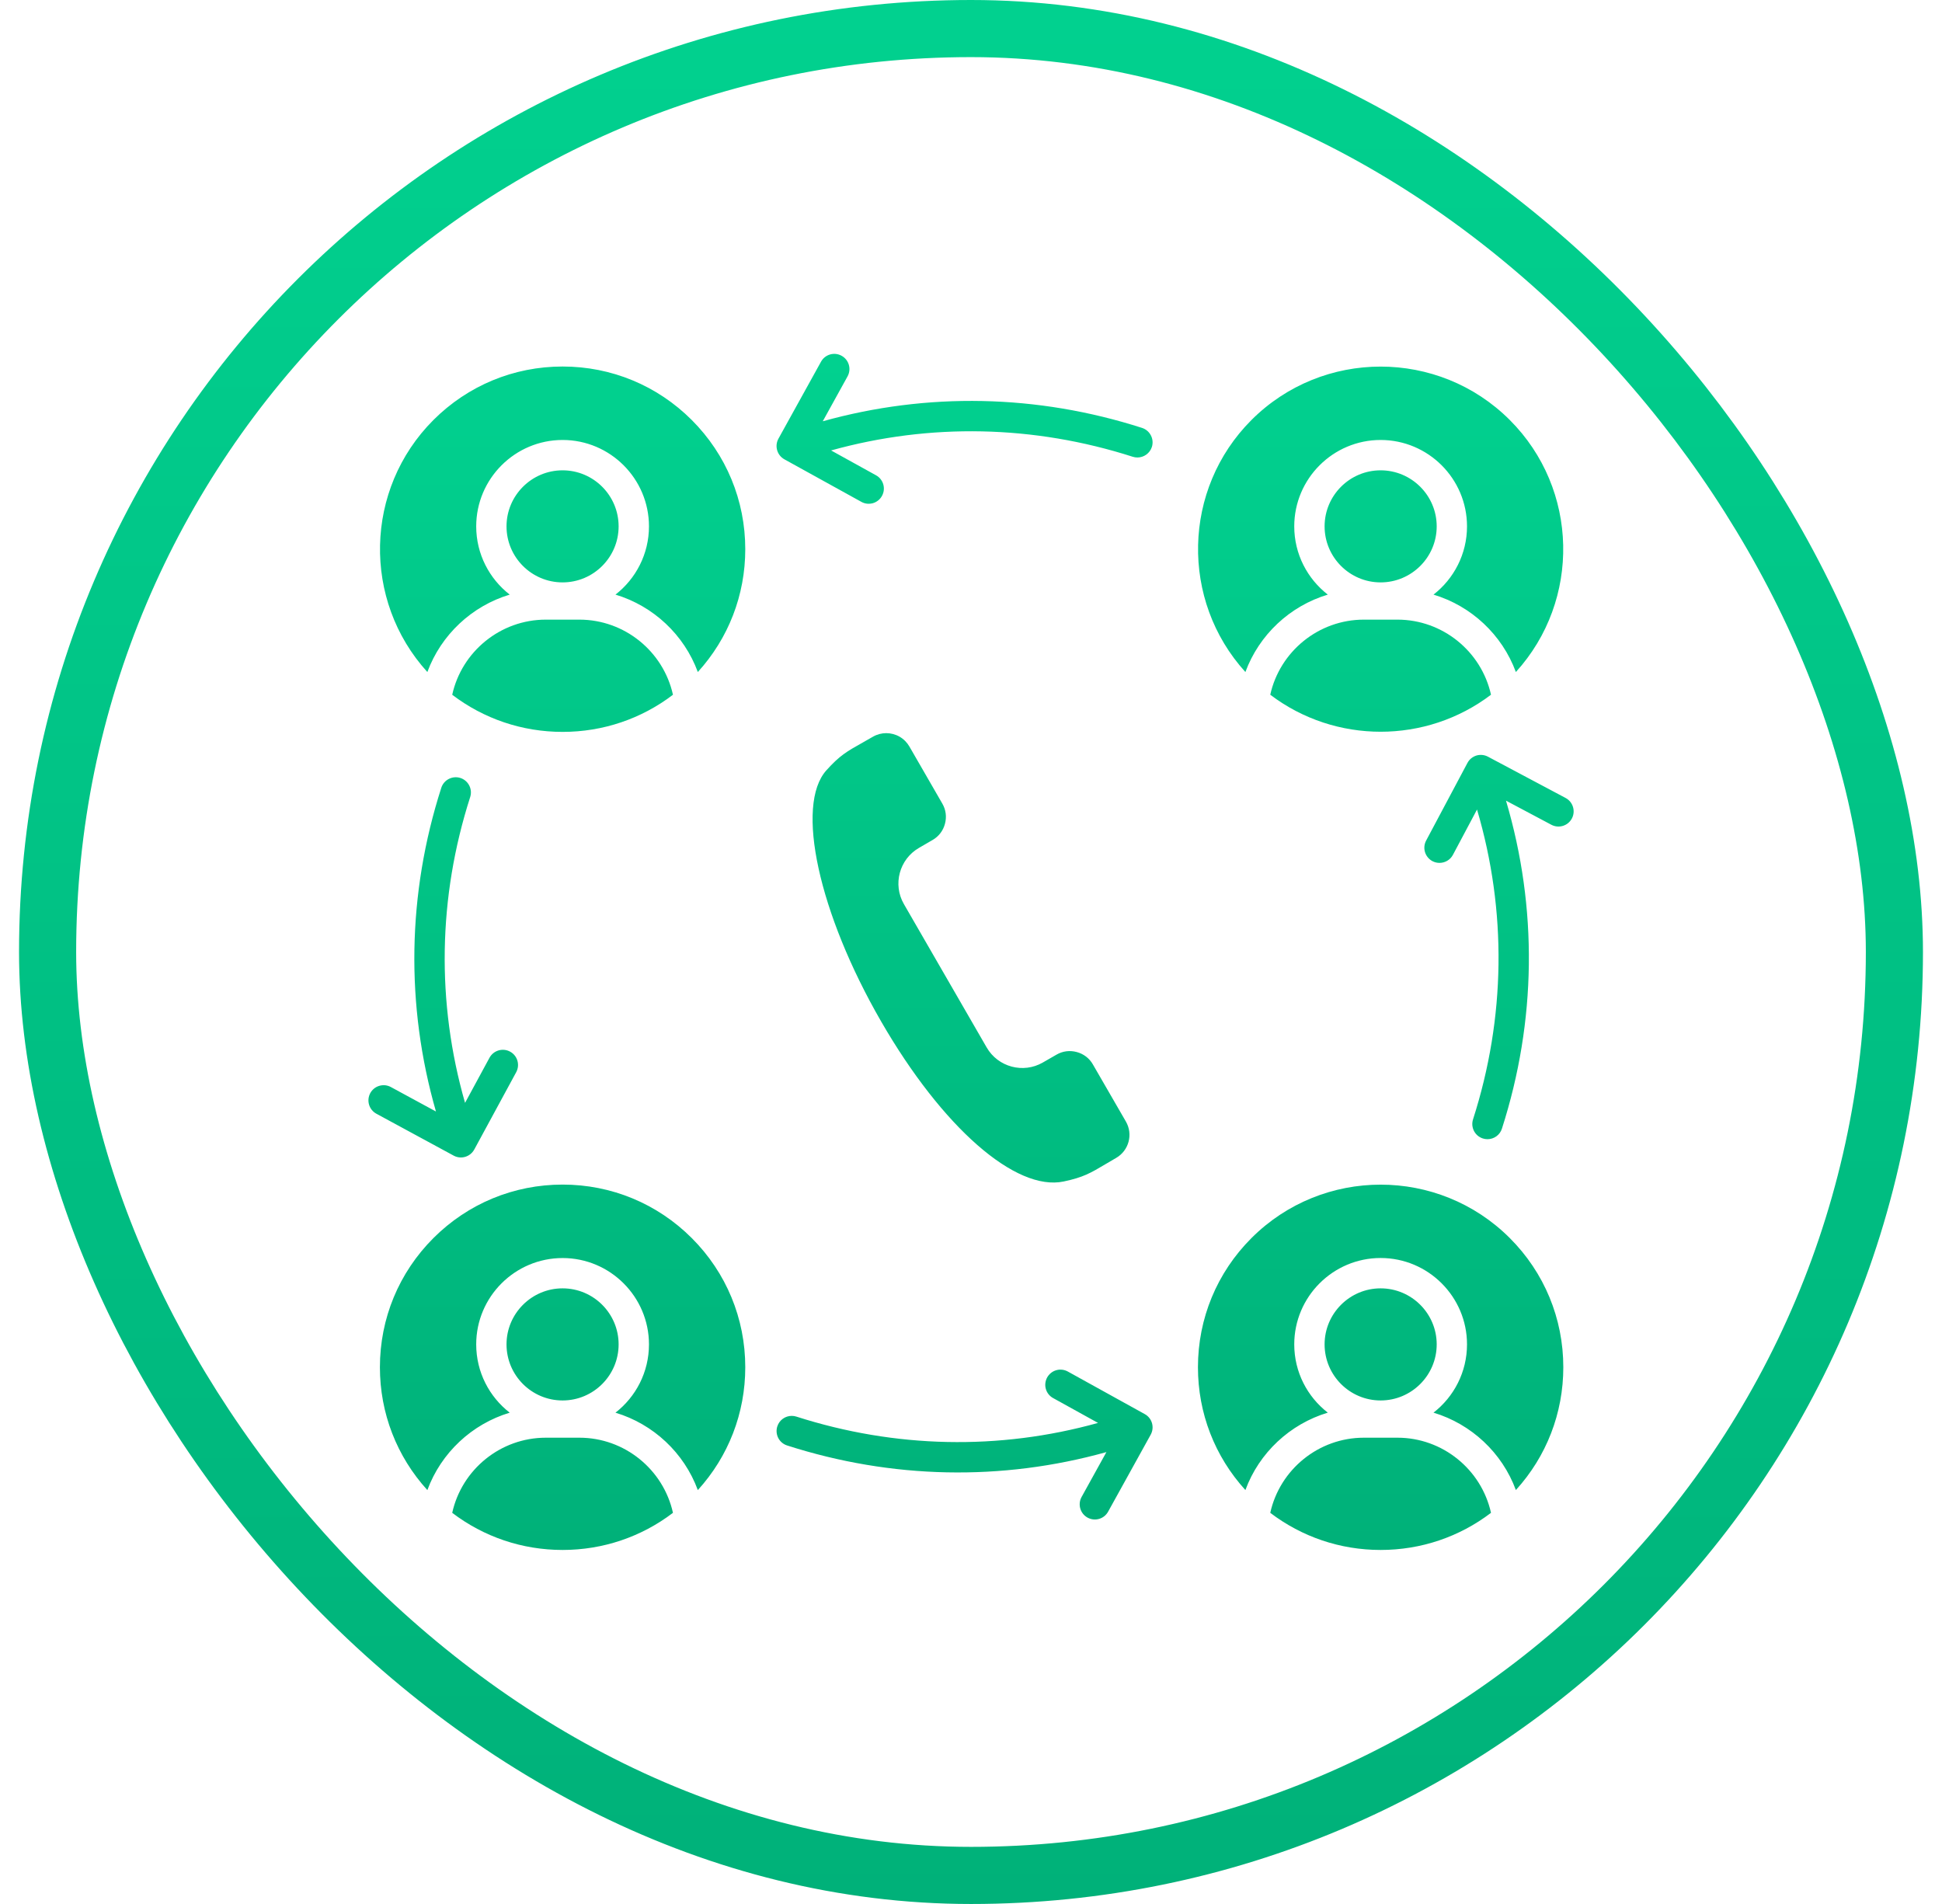
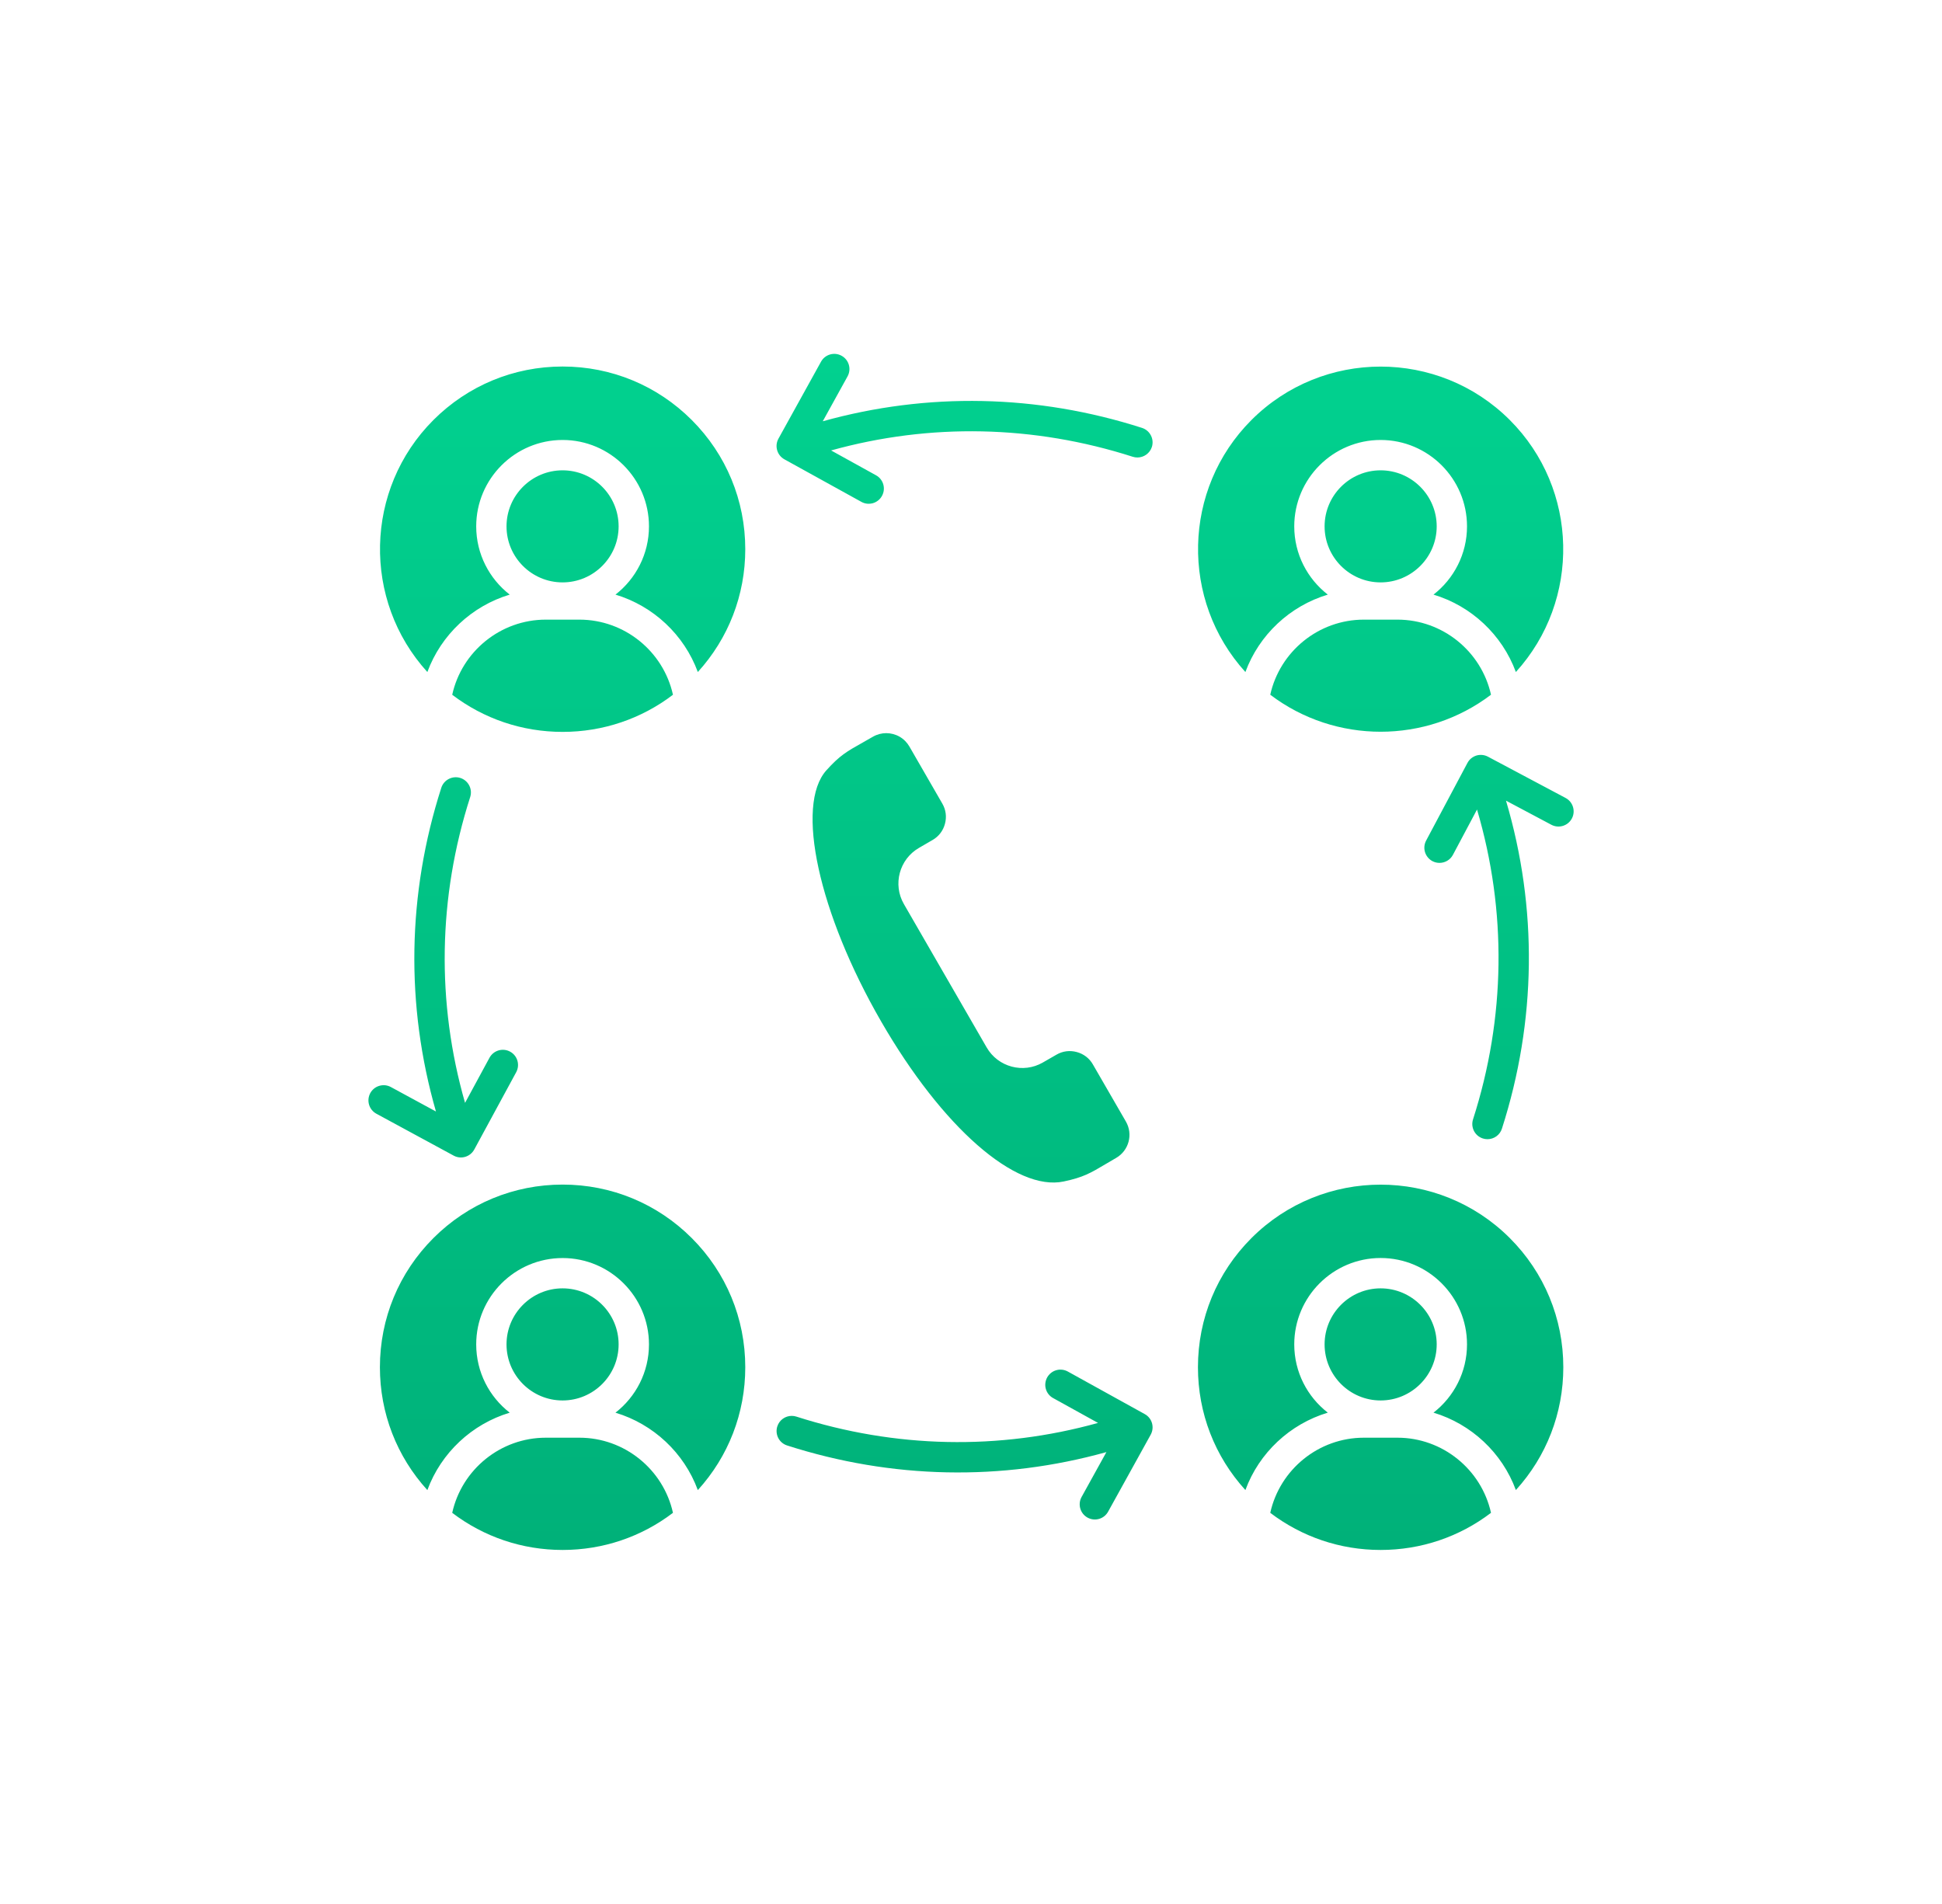
<svg xmlns="http://www.w3.org/2000/svg" width="51" height="50" viewBox="0 0 51 50" fill="none">
-   <rect x="1.25" y="0.75" width="48.5" height="48.5" rx="24.25" stroke="url(#paint0_linear_17523_17409)" stroke-width="1.5" />
  <path fill-rule="evenodd" clip-rule="evenodd" d="M15.216 37.755C16.402 37.755 17.421 38.589 17.673 39.728C16.843 40.36 15.835 40.703 14.775 40.703C13.714 40.703 12.706 40.36 11.876 39.728C12.128 38.589 13.147 37.755 14.333 37.755H15.216ZM13.302 35.304C13.302 36.117 13.962 36.777 14.774 36.777C15.586 36.777 16.246 36.117 16.246 35.304C16.246 34.493 15.586 33.833 14.774 33.833C13.963 33.833 13.302 34.494 13.302 35.304ZM14.775 33.037C16.025 33.037 17.043 34.055 17.043 35.305C17.043 36.034 16.698 36.682 16.163 37.098C17.156 37.396 17.966 38.151 18.326 39.131C19.131 38.246 19.572 37.11 19.572 35.905C19.572 34.624 19.073 33.419 18.167 32.513C17.261 31.607 16.056 31.108 14.775 31.108C13.493 31.108 12.289 31.607 11.382 32.513C10.476 33.419 9.977 34.624 9.977 35.905C9.977 37.11 10.418 38.246 11.223 39.131C11.584 38.151 12.393 37.396 13.386 37.098C12.851 36.682 12.506 36.034 12.506 35.305C12.505 34.055 13.524 33.037 14.775 33.037ZM11.876 18.245C12.706 18.877 13.714 19.22 14.775 19.22C15.835 19.22 16.843 18.877 17.673 18.245C17.421 17.106 16.402 16.272 15.216 16.272H14.333C13.147 16.272 12.127 17.106 11.876 18.245ZM13.302 13.823C13.302 14.634 13.962 15.294 14.774 15.294C15.586 15.294 16.246 14.634 16.246 13.823C16.246 13.011 15.586 12.351 14.774 12.351C13.963 12.351 13.302 13.011 13.302 13.823ZM17.043 13.823C17.043 14.55 16.698 15.199 16.163 15.615C17.156 15.913 17.966 16.668 18.326 17.648C19.131 16.763 19.572 15.627 19.572 14.423C19.572 13.141 19.073 11.937 18.167 11.03C17.261 10.124 16.056 9.625 14.775 9.625C13.493 9.625 12.289 10.124 11.382 11.03C9.567 12.846 9.513 15.767 11.223 17.648C11.584 16.668 12.393 15.913 13.386 15.615C12.851 15.199 12.506 14.55 12.506 13.823C12.506 12.572 13.524 11.554 14.775 11.554C16.025 11.554 17.043 12.572 17.043 13.823ZM21.703 20.228C20.879 21.143 21.497 23.979 23.141 26.826C24.747 29.607 26.674 31.295 27.937 31.026C28.451 30.917 28.636 30.807 29.04 30.567C29.123 30.519 29.212 30.465 29.313 30.407C29.646 30.214 29.761 29.787 29.568 29.453L28.7 27.951C28.608 27.79 28.457 27.675 28.276 27.627C28.095 27.578 27.907 27.602 27.747 27.695L27.387 27.902C26.872 28.2 26.209 28.023 25.911 27.506L23.738 23.742C23.44 23.226 23.618 22.564 24.134 22.266L24.492 22.058C24.653 21.966 24.768 21.815 24.816 21.634C24.865 21.453 24.841 21.265 24.748 21.105L23.881 19.602C23.819 19.496 23.731 19.407 23.624 19.346C23.518 19.285 23.397 19.253 23.274 19.253C23.156 19.253 23.036 19.283 22.926 19.346C22.826 19.404 22.736 19.455 22.652 19.502C22.242 19.732 22.054 19.838 21.703 20.228ZM32.865 11.03C31.05 12.846 30.997 15.767 32.706 17.648C33.067 16.668 33.876 15.913 34.87 15.615C34.334 15.199 33.989 14.55 33.989 13.823C33.989 12.572 35.007 11.554 36.257 11.554C37.508 11.554 38.526 12.572 38.526 13.823C38.526 14.55 38.181 15.199 37.646 15.615C38.639 15.913 39.448 16.668 39.809 17.648C41.519 15.767 41.466 12.846 39.65 11.03C38.715 10.095 37.486 9.627 36.257 9.627C35.029 9.627 33.8 10.095 32.865 11.03ZM35.816 16.272C34.63 16.272 33.611 17.106 33.359 18.244C35.067 19.54 37.449 19.54 39.156 18.244C38.904 17.106 37.885 16.272 36.7 16.272H35.816ZM34.786 13.823C34.786 14.634 35.446 15.294 36.257 15.294C37.069 15.294 37.73 14.634 37.73 13.823C37.73 13.011 37.069 12.351 36.257 12.351C35.446 12.351 34.786 13.011 34.786 13.823ZM21.826 11.829C24.424 11.106 27.151 11.162 29.748 11.995C29.789 12.008 29.83 12.014 29.87 12.014C30.038 12.014 30.195 11.907 30.25 11.738C30.282 11.637 30.273 11.528 30.224 11.434C30.176 11.34 30.092 11.269 29.992 11.237C27.243 10.354 24.357 10.296 21.607 11.063L22.258 9.884C22.364 9.692 22.295 9.449 22.102 9.343C21.91 9.236 21.667 9.306 21.561 9.499L20.443 11.52C20.337 11.713 20.407 11.955 20.599 12.062L22.621 13.179C22.667 13.205 22.717 13.221 22.769 13.227C22.821 13.232 22.873 13.228 22.924 13.214C22.974 13.199 23.021 13.175 23.062 13.142C23.103 13.109 23.137 13.069 23.162 13.023C23.269 12.831 23.199 12.588 23.007 12.482L21.826 11.829ZM12.213 28.962C11.458 26.331 11.502 23.564 12.348 20.931C12.415 20.722 12.3 20.498 12.091 20.43C11.881 20.363 11.656 20.479 11.589 20.688C10.694 23.474 10.648 26.403 11.449 29.189L10.264 28.546C10.218 28.521 10.168 28.506 10.116 28.5C10.064 28.495 10.011 28.5 9.961 28.515C9.911 28.529 9.864 28.554 9.823 28.587C9.783 28.62 9.749 28.66 9.724 28.706C9.674 28.799 9.662 28.908 9.692 29.01C9.722 29.111 9.791 29.196 9.884 29.247L11.915 30.348C11.973 30.38 12.039 30.396 12.105 30.396C12.176 30.396 12.247 30.376 12.308 30.34C12.37 30.303 12.421 30.25 12.455 30.187L13.556 28.157C13.661 27.963 13.589 27.721 13.396 27.617C13.303 27.566 13.194 27.555 13.092 27.585C12.991 27.615 12.906 27.684 12.855 27.777L12.213 28.962ZM38.789 21.259C39.576 23.922 39.541 26.727 38.684 29.396C38.668 29.445 38.662 29.498 38.666 29.55C38.671 29.602 38.685 29.653 38.709 29.7C38.733 29.746 38.766 29.788 38.806 29.822C38.846 29.855 38.892 29.881 38.942 29.897C38.983 29.91 39.023 29.916 39.064 29.916C39.148 29.916 39.23 29.889 39.298 29.84C39.367 29.79 39.417 29.72 39.443 29.639C40.35 26.815 40.385 23.845 39.55 21.026L40.741 21.659C40.935 21.762 41.176 21.689 41.28 21.494C41.383 21.3 41.309 21.058 41.115 20.955L39.076 19.871C39.029 19.846 38.979 19.831 38.927 19.826C38.875 19.821 38.822 19.826 38.772 19.841C38.722 19.857 38.676 19.882 38.635 19.915C38.595 19.948 38.562 19.989 38.537 20.036L37.452 22.075C37.403 22.168 37.392 22.277 37.423 22.378C37.454 22.479 37.524 22.564 37.617 22.614C37.676 22.645 37.74 22.66 37.803 22.66C37.946 22.66 38.084 22.584 38.156 22.449L38.789 21.259ZM36.7 37.755H35.816C34.63 37.755 33.611 38.589 33.359 39.728C34.19 40.36 35.197 40.703 36.257 40.703C37.319 40.703 38.326 40.36 39.156 39.728C38.904 38.589 37.884 37.755 36.7 37.755ZM34.786 35.304C34.786 36.117 35.446 36.777 36.257 36.777C37.069 36.777 37.73 36.117 37.73 35.304C37.73 34.493 37.069 33.833 36.257 33.833C35.446 33.833 34.786 34.494 34.786 35.304ZM33.989 35.304C33.989 34.054 35.007 33.036 36.257 33.036C37.508 33.036 38.526 34.054 38.526 35.304C38.526 36.033 38.181 36.682 37.646 37.097C38.639 37.396 39.449 38.15 39.809 39.13C40.614 38.246 41.055 37.109 41.055 35.905C41.055 34.624 40.556 33.419 39.65 32.513C37.779 30.642 34.736 30.642 32.865 32.513C31.959 33.419 31.46 34.624 31.46 35.905C31.46 37.109 31.901 38.246 32.706 39.13C33.066 38.15 33.876 37.396 34.87 37.097C34.334 36.682 33.989 36.033 33.989 35.304ZM28.836 37.367C26.238 38.09 23.511 38.034 20.914 37.201C20.875 37.188 20.834 37.182 20.792 37.182C20.624 37.182 20.467 37.289 20.413 37.459C20.381 37.559 20.39 37.669 20.438 37.762C20.486 37.856 20.57 37.927 20.671 37.959C23.419 38.842 26.305 38.9 29.056 38.133L28.404 39.312C28.298 39.505 28.368 39.747 28.56 39.853C28.753 39.96 28.995 39.89 29.101 39.697L30.219 37.676C30.325 37.483 30.256 37.241 30.063 37.135L28.042 36.017C27.996 35.992 27.945 35.975 27.893 35.97C27.841 35.964 27.789 35.968 27.739 35.983C27.688 35.997 27.641 36.022 27.601 36.054C27.56 36.087 27.526 36.127 27.5 36.173C27.475 36.219 27.459 36.269 27.453 36.321C27.447 36.373 27.451 36.426 27.466 36.476C27.48 36.526 27.504 36.573 27.537 36.614C27.57 36.655 27.61 36.689 27.656 36.714L28.836 37.367Z" fill="url(#paint1_linear_17523_17409)" />
  <defs>
    <linearGradient id="paint0_linear_17523_17409" x1="25.5" y1="0" x2="25.5" y2="50" gradientUnits="userSpaceOnUse">
      <stop stop-color="#01D18F" />
      <stop offset="1" stop-color="#00B179" />
    </linearGradient>
    <linearGradient id="paint1_linear_17523_17409" x1="25.501" y1="9.293" x2="25.501" y2="40.703" gradientUnits="userSpaceOnUse">
      <stop stop-color="#01D18F" />
      <stop offset="1" stop-color="#00B179" />
    </linearGradient>
  </defs>
</svg>